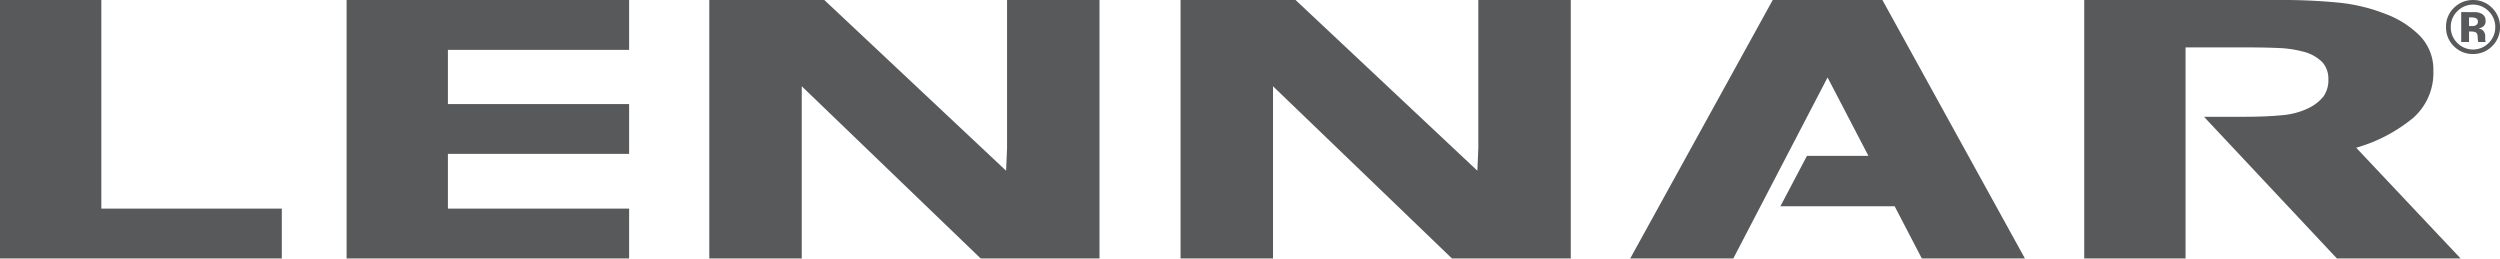
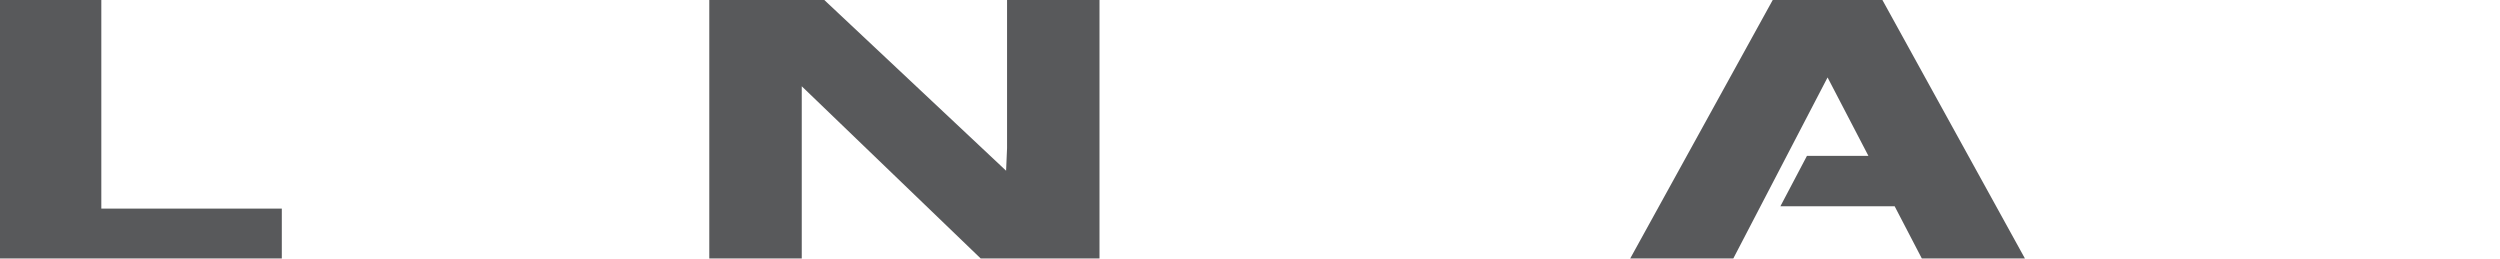
<svg xmlns="http://www.w3.org/2000/svg" id="Layer_1" data-name="Layer 1" viewBox="0 0 104.468 10.802">
  <title>Artboard 1</title>
  <polygon points="0 0 0 10.801 11.776 10.801 11.776 8.718 4.234 8.718 4.234 0 0 0" style="fill: #58595b" />
-   <polygon points="14.483 0 14.483 10.801 26.289 10.801 26.289 8.718 18.717 8.718 18.717 6.431 26.289 6.431 26.289 4.35 18.717 4.35 18.717 2.083 26.289 2.083 26.289 0 14.483 0" style="fill: #58595b" />
-   <polygon points="61.775 0 61.775 6.187 61.735 7.134 54.138 0 49.332 0 49.332 10.801 53.196 10.801 53.196 3.605 60.674 10.801 61.579 10.801 65.638 10.801 65.638 0 61.775 0" style="fill: #58595b" />
  <polygon points="42.082 0 42.082 6.187 42.042 7.134 34.445 0 29.639 0 29.639 10.801 33.503 10.801 33.503 3.605 40.981 10.801 41.885 10.801 45.945 10.801 45.945 0 42.082 0" style="fill: #58595b" />
  <polygon points="74.077 0.001 68.122 10.801 72.43 10.801 76.369 3.236 78.075 6.512 75.508 6.512 74.398 8.619 79.172 8.619 80.308 10.801 84.616 10.801 78.661 0.001 74.077 0.001" style="fill: #58595b" />
-   <path d="M98.458,6.173a6.557,6.557,0,0,0,2.391-1.255,2.506,2.506,0,0,0,.835-1.951,2.029,2.029,0,0,0-.542-1.447,3.967,3.967,0,0,0-1.463-.939,7.31,7.31,0,0,0-1.952-.471A24.223,24.223,0,0,0,95.239,0h-8.145V10.801h4.234V1.981h2.584q.744,0,1.304.026a4.499,4.499,0,0,1,.981.14,1.705,1.705,0,0,1,.851.456,1.031,1.031,0,0,1,.248.694,1.195,1.195,0,0,1-.199.726,1.803,1.803,0,0,1-.631.496,3.121,3.121,0,0,1-1.12.296q-.669.066-1.66.065h-1.587l5.554,5.921h5.17Z" style="fill: #58595b" />
-   <path d="M103.443.753a.555.555,0,0,0-.19-.026h-.079v.363h.127a.304.304,0,0,0,.178-.046.171.171,0,0,0,.065-.149.143.143,0,0,0-.101-.142m-.596,1.003V.505c.078,0,.194.001.348.001.155.001.24.001.258.002a.607.607,0,0,1,.246.065.315.315,0,0,1,.166.299.274.274,0,0,1-.088.228.413.413,0,0,1-.217.085.422.422,0,0,1,.179.072.339.339,0,0,1,.111.28v.111a.236.236,0,0,0,.002.037.159.159,0,0,0,.009.036l.011.035h-.313a.951.951,0,0,1-.021-.172.589.589,0,0,0-.021-.152.15.15,0,0,0-.092-.092.361.361,0,0,0-.111-.02l-.072-.004h-.068v.44Zm-.167-1.282a.907.907,0,0,0-.269.655.91.91,0,0,0,.274.666.921.921,0,0,0,1.313-.002.914.914,0,0,0,.272-.664.909.909,0,0,0-.271-.655.914.914,0,0,0-1.319,0m1.45,1.464a1.096,1.096,0,0,1-.79.318,1.085,1.085,0,0,1-.801-.326,1.085,1.085,0,0,1-.326-.801,1.073,1.073,0,0,1,.352-.822,1.104,1.104,0,0,1,.775-.306,1.09,1.09,0,0,1,.798.33,1.089,1.089,0,0,1,.33.798,1.086,1.086,0,0,1-.338.809" style="fill: #58595b" />
</svg>